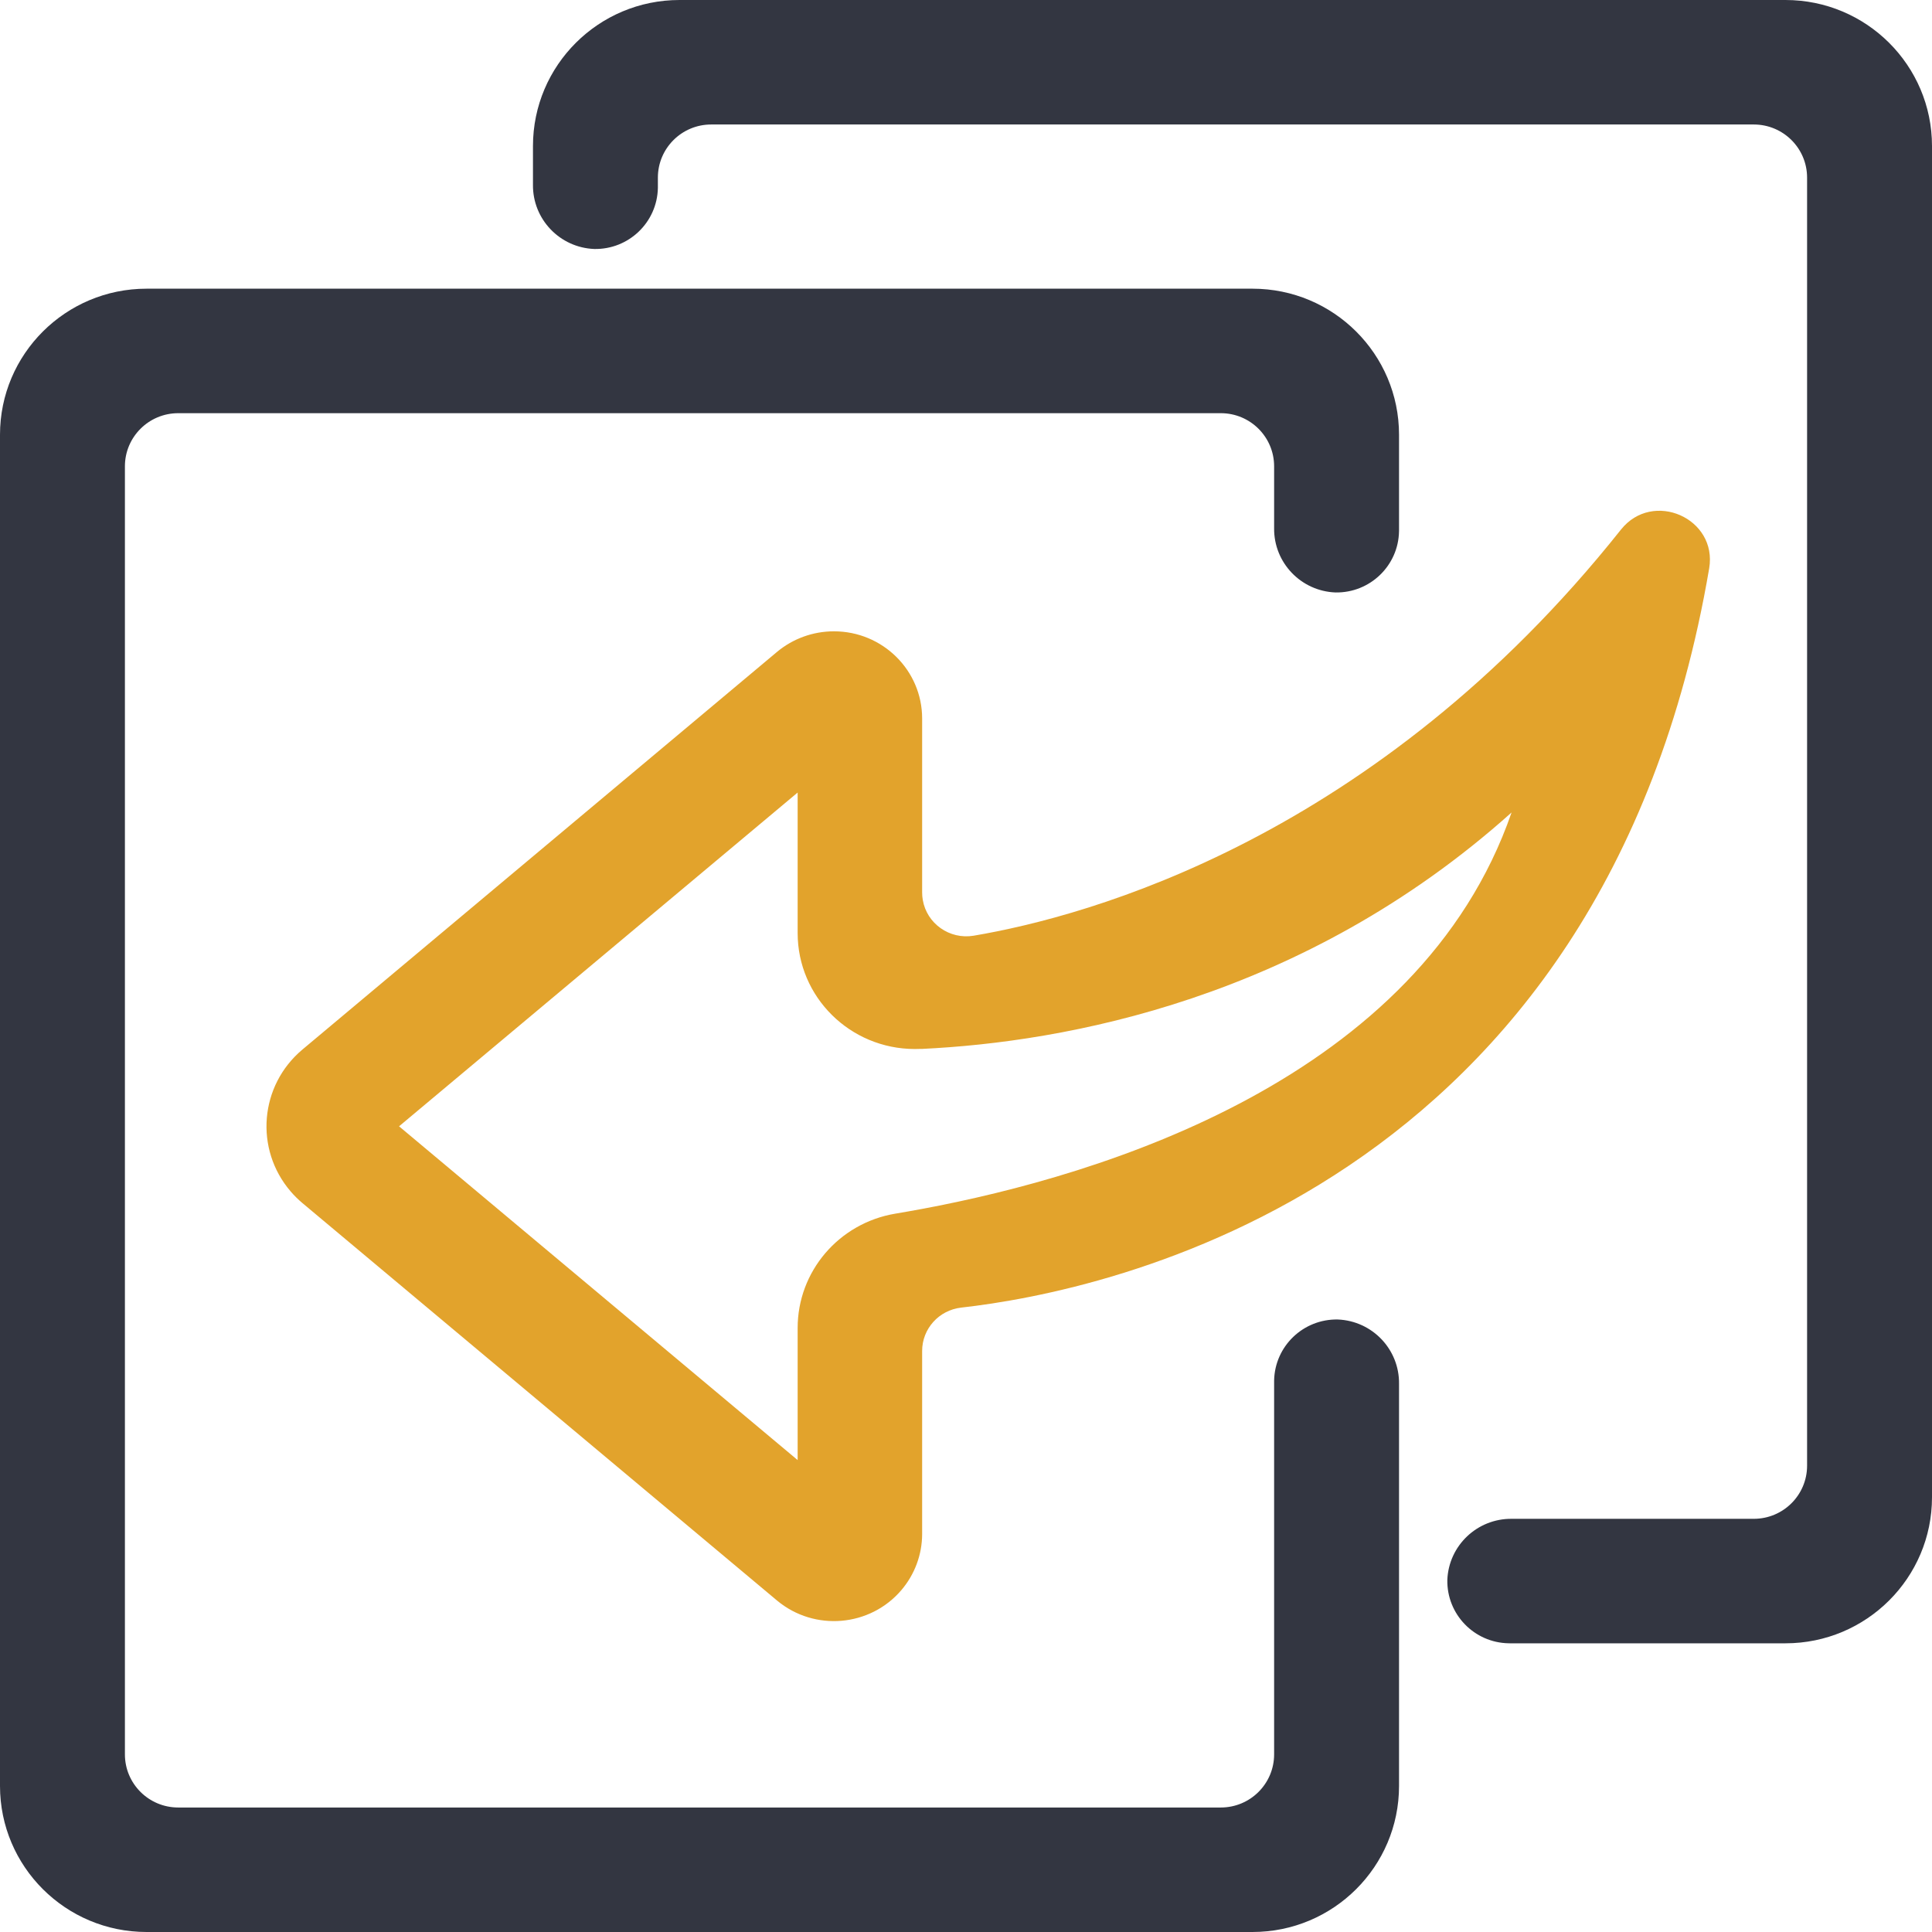
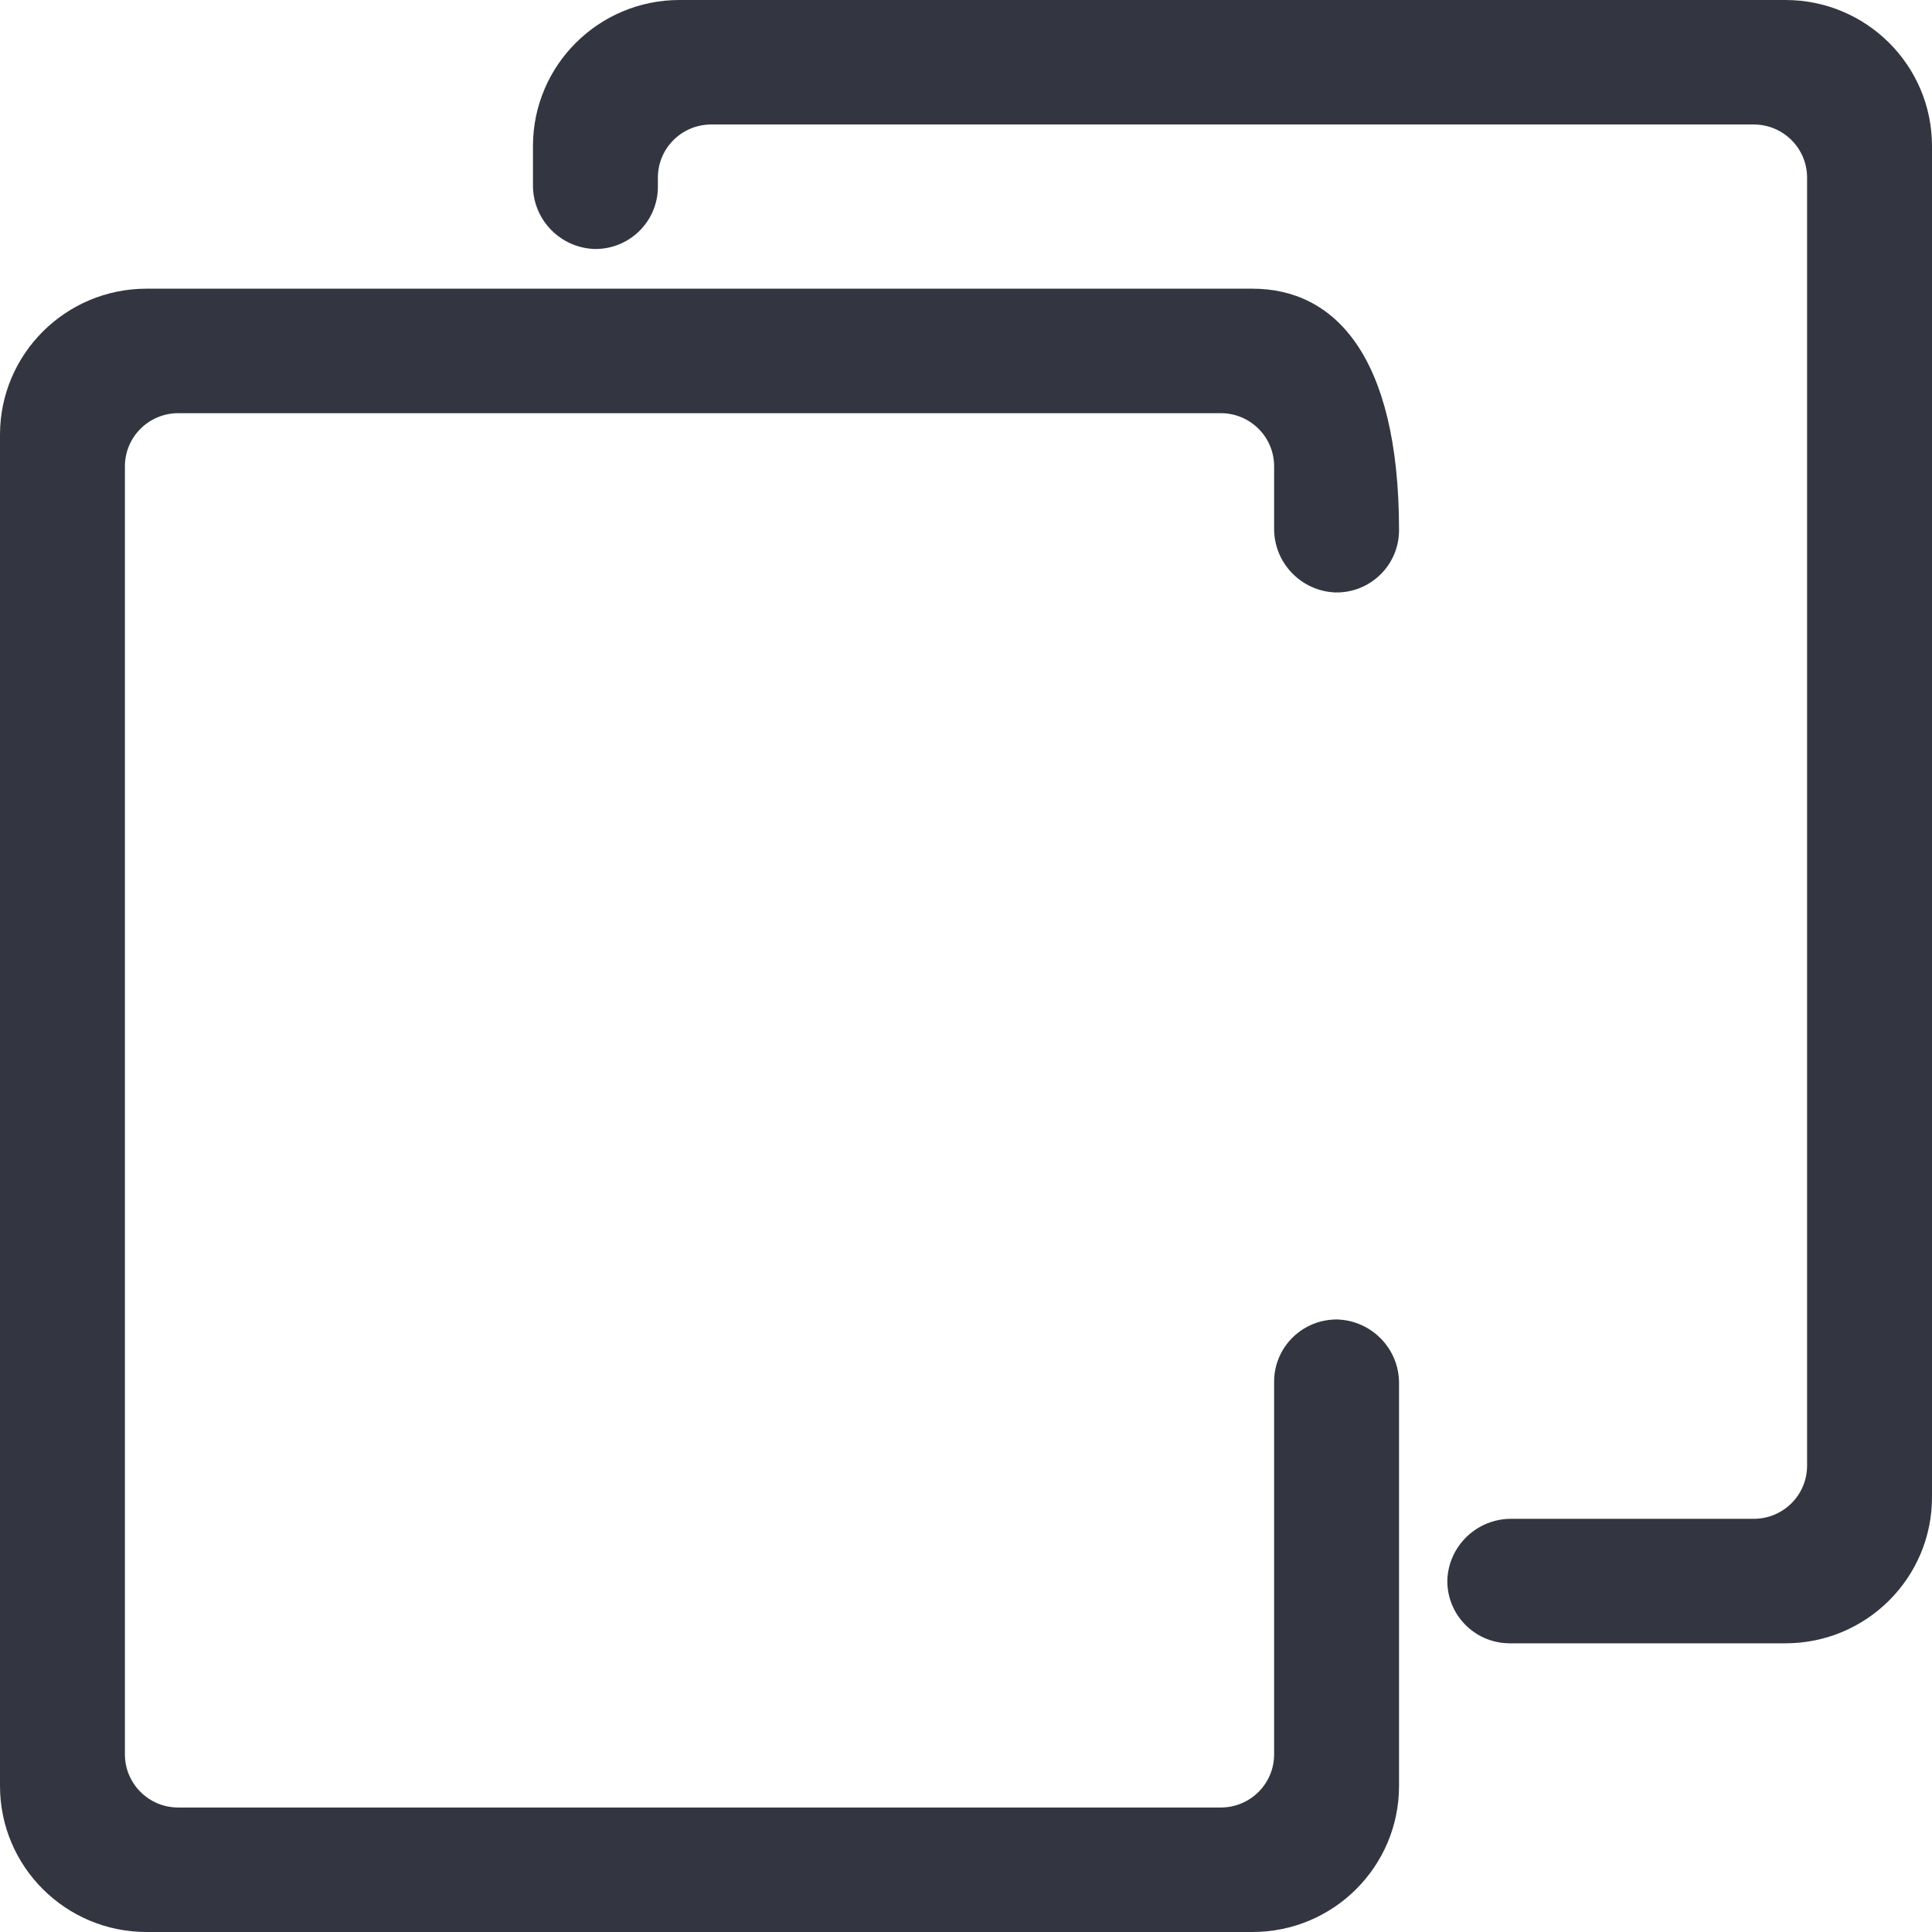
<svg xmlns="http://www.w3.org/2000/svg" width="87" height="87" viewBox="0 0 87 87" fill="none">
  <path d="M80.401 0H30.599H30.599C26.955 0 24 2.945 24 6.577V8.317L24 8.317C23.982 9.868 25.206 11.152 26.761 11.212C28.314 11.241 29.596 10.009 29.625 8.461C29.625 8.444 29.625 8.427 29.625 8.409V7.999V7.999C29.625 6.677 30.7 5.606 32.026 5.606H78.974C80.3 5.606 81.375 6.677 81.375 7.999V66.001C81.375 67.323 80.3 68.394 78.974 68.394H68.08C66.524 68.376 65.236 69.596 65.175 71.145V71.145C65.147 72.693 66.382 73.971 67.935 73.999C67.953 74 67.97 74 67.988 74H80.401C84.045 74 87 71.055 87 67.423V6.577V6.577C87 2.945 84.045 0 80.401 0V0L80.401 0Z" fill="#333641" />
-   <path d="M60.239 59.418H60.239C58.686 59.39 57.404 60.621 57.375 62.169C57.375 62.186 57.375 62.204 57.375 62.221V79.001C57.375 80.323 56.3 81.394 54.974 81.394H8.026C6.7 81.394 5.625 80.323 5.625 79.001V20.999V20.999C5.625 19.677 6.7 18.606 8.026 18.606H54.974C56.3 18.606 57.375 19.677 57.375 20.999V23.784V23.784C57.357 25.335 58.581 26.618 60.136 26.679C61.689 26.707 62.971 25.476 62.999 23.928C63 23.91 63 23.893 63 23.876V19.577C63 15.945 60.045 13 56.401 13H6.599H6.599C2.955 13 0 15.945 0 19.577V80.423H0C5.50328e-07 84.055 2.955 87 6.599 87H56.401C60.045 87 63 84.055 63 80.423V62.313V62.313C63.018 60.762 61.794 59.479 60.239 59.418L60.239 59.418Z" fill="#333641" />
-   <path fill-rule="evenodd" clip-rule="evenodd" d="M13.621 47.26L34.987 29.358L34.987 29.358C35.704 28.759 36.613 28.429 37.552 28.429C39.745 28.428 41.525 30.186 41.525 32.356V40.194C41.525 40.303 41.534 40.413 41.553 40.521C41.734 41.593 42.76 42.316 43.844 42.136C49.012 41.261 61.943 37.748 72.993 23.849C74.425 22.05 77.349 23.337 76.966 25.596C72.188 53.622 49.763 58.156 43.283 58.883C42.28 58.997 41.523 59.838 41.525 60.837V69.083C41.523 70.003 41.193 70.893 40.595 71.598C39.184 73.259 36.679 73.475 34.998 72.08L13.621 54.178C13.429 54.017 13.25 53.84 13.087 53.65C11.45 51.739 11.689 48.879 13.621 47.26ZM68.068 36.586C68.068 36.586 68.068 36.586 68.068 36.586L68.068 36.586C68.068 36.586 68.068 36.586 68.068 36.586ZM41.525 54.438C49.604 52.931 63.91 48.606 68.068 36.586C58.66 45.017 47.923 46.928 41.525 47.233H41.432C41.353 47.236 41.273 47.238 41.193 47.238C38.278 47.235 35.917 44.896 35.919 42.013V42.013V35.689L17.97 50.719L35.919 65.749V59.811C35.913 57.259 37.774 55.077 40.318 54.652C40.702 54.587 41.105 54.517 41.525 54.438Z" fill="#E2A32C" />
+   <path d="M60.239 59.418H60.239C58.686 59.39 57.404 60.621 57.375 62.169C57.375 62.186 57.375 62.204 57.375 62.221V79.001C57.375 80.323 56.3 81.394 54.974 81.394H8.026C6.7 81.394 5.625 80.323 5.625 79.001V20.999V20.999C5.625 19.677 6.7 18.606 8.026 18.606H54.974C56.3 18.606 57.375 19.677 57.375 20.999V23.784V23.784C57.357 25.335 58.581 26.618 60.136 26.679C61.689 26.707 62.971 25.476 62.999 23.928C63 23.91 63 23.893 63 23.876C63 15.945 60.045 13 56.401 13H6.599H6.599C2.955 13 0 15.945 0 19.577V80.423H0C5.50328e-07 84.055 2.955 87 6.599 87H56.401C60.045 87 63 84.055 63 80.423V62.313V62.313C63.018 60.762 61.794 59.479 60.239 59.418L60.239 59.418Z" fill="#333641" />
</svg>